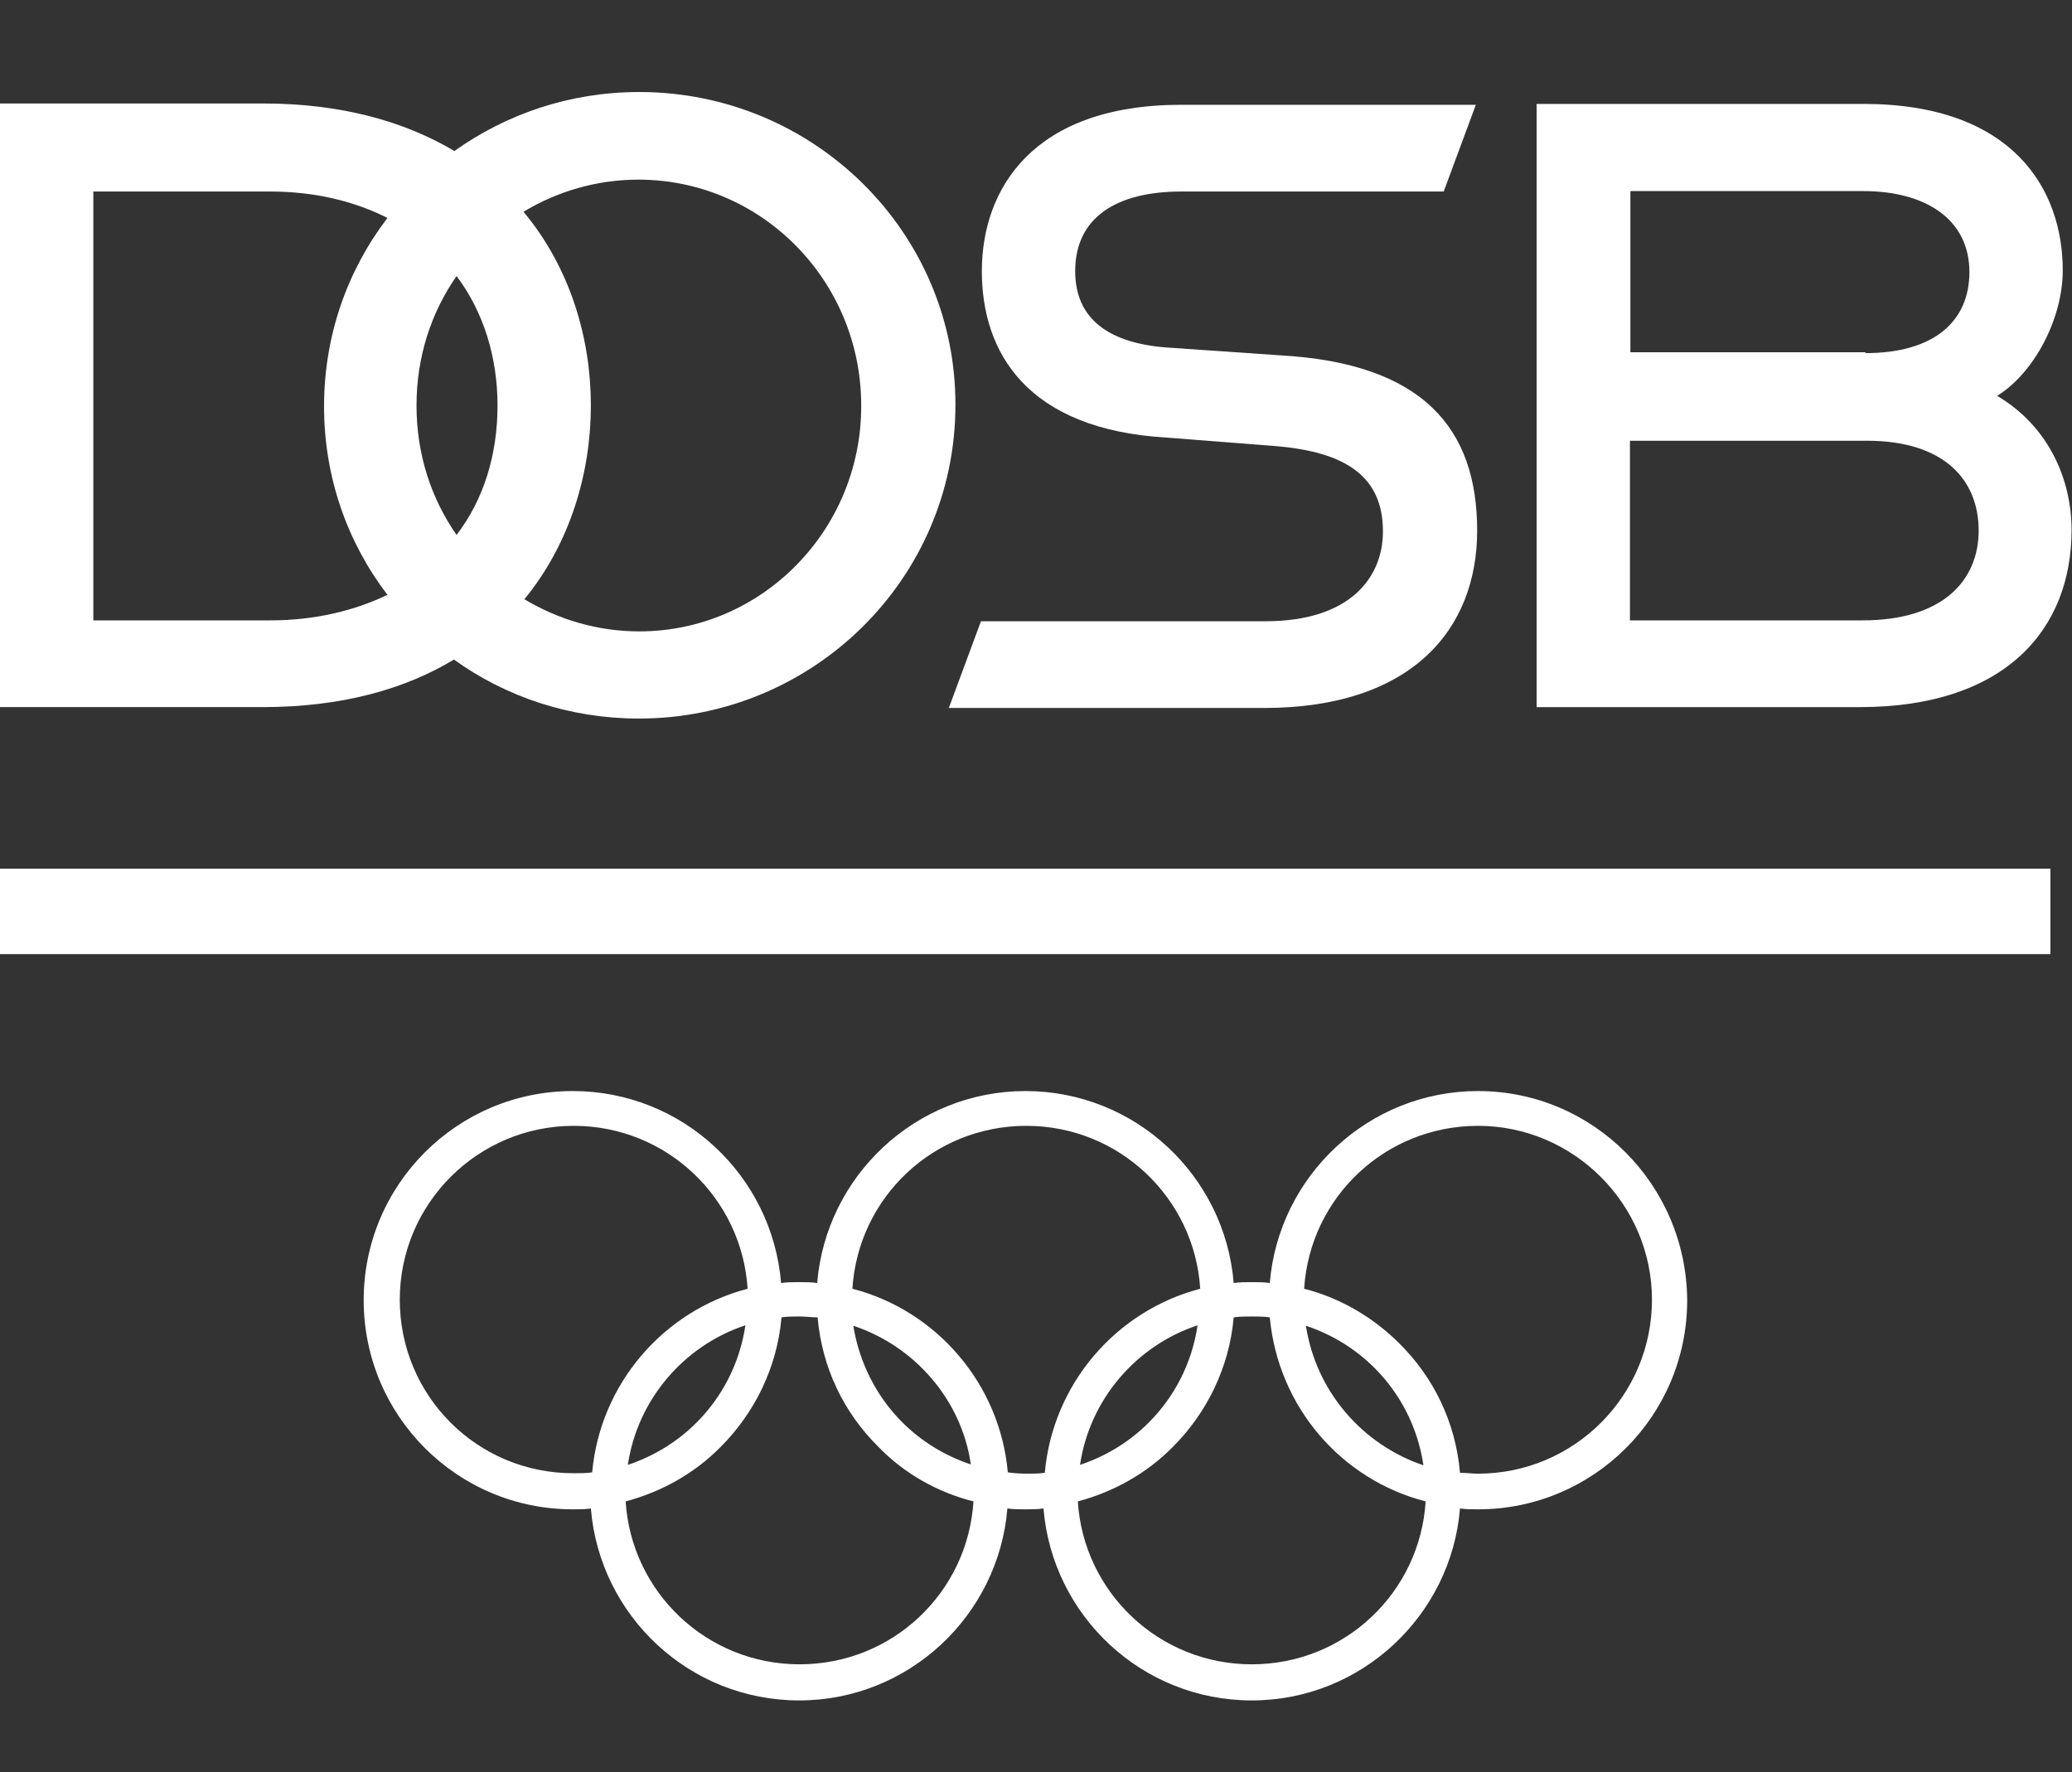
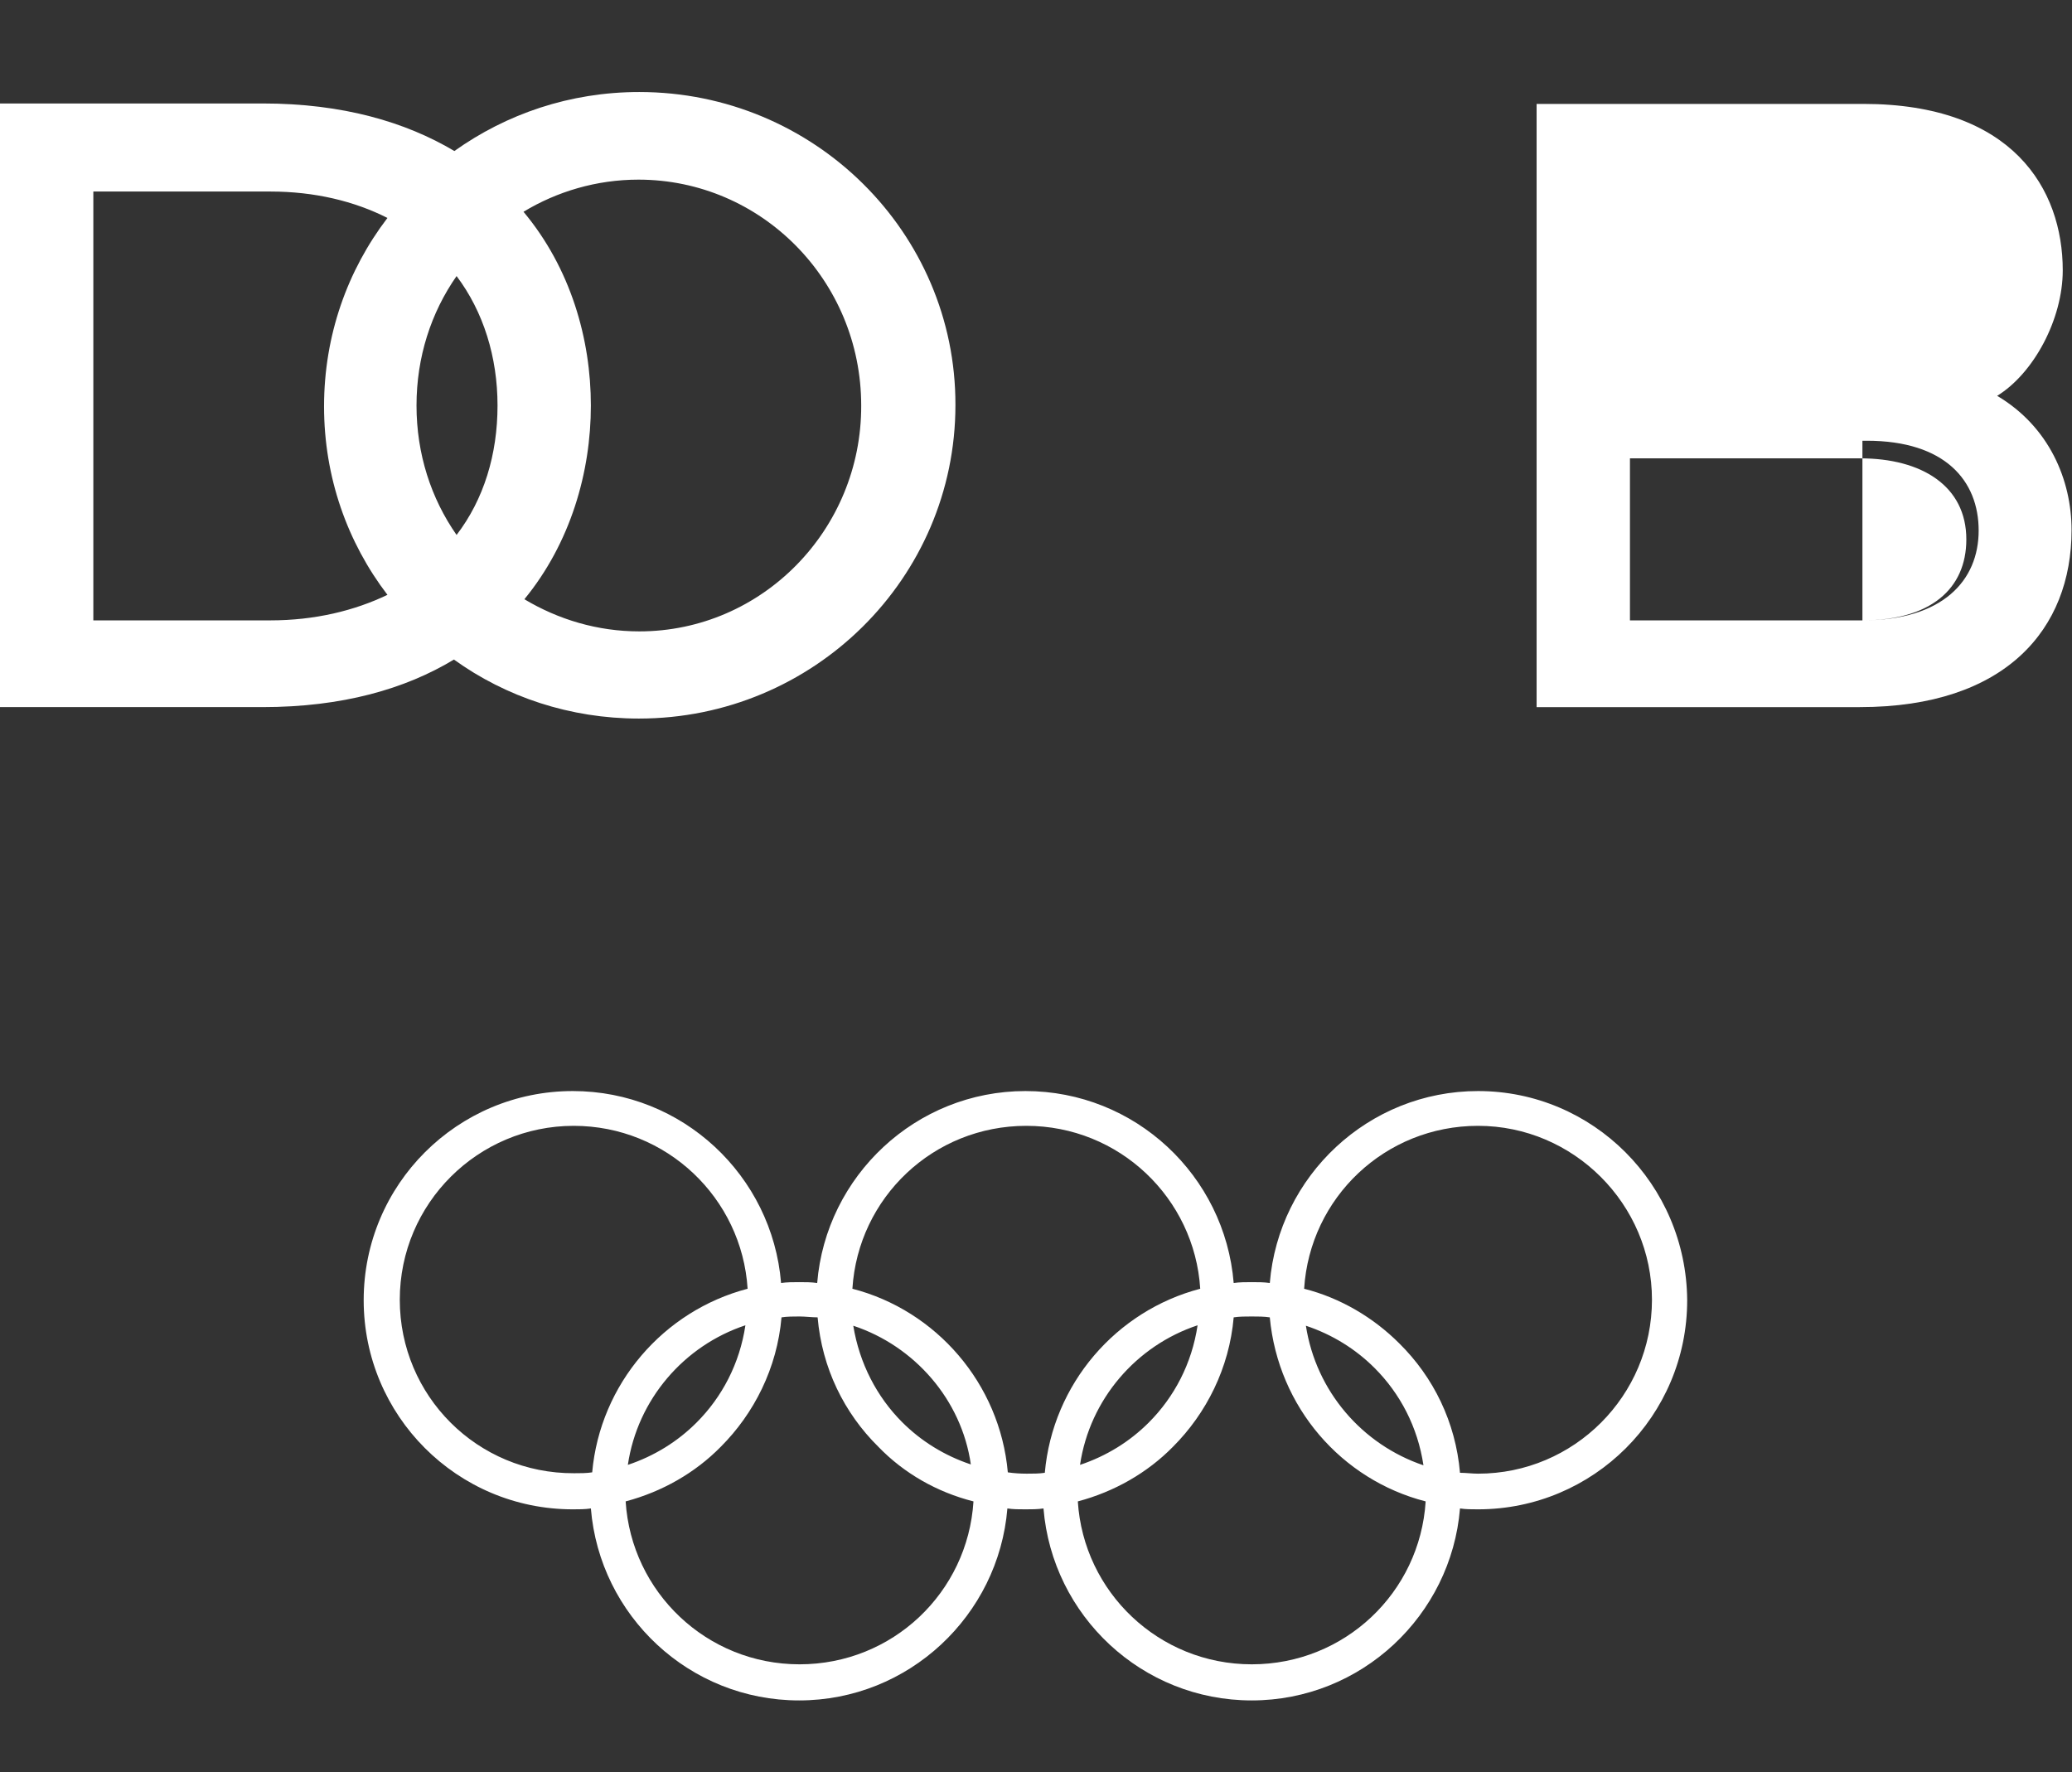
<svg xmlns="http://www.w3.org/2000/svg" version="1.1" id="Ebene_1" x="0px" y="0px" viewBox="0 0 470.6 402.5" style="enable-background:new 0 0 470.6 402.5;" xml:space="preserve">
  <rect x="0" y="0" width="470.6" height="402.5" fill="#333333" stroke="none" />
  <style type="text/css">
  .st0{fill:#FFFFFF;}
</style>
-   <rect y="197.3" class="st0" width="465.7" height="19.4" />
  <g>
    <path class="st0" d="M335.7,247.8c-24.9,0-45.3,19.3-47.3,43.6l0,0c-1.3-0.2-2.7-0.2-4.1-0.2c-1.3,0-2.8,0-4.1,0.2l0,0     c-2-24.4-22.4-43.6-47.3-43.6s-45.3,19.3-47.3,43.6l0,0c-1.3-0.2-2.7-0.2-4.1-0.2c-1.3,0-2.8,0-4.1,0.2l0,0     c-2-24.4-22.4-43.6-47.3-43.6c-26.2,0-47.5,21.2-47.5,47.5c0,26.2,21.2,47.5,47.5,47.5c1.3,0,2.8,0,4.1-0.2l0,0     c2,24.4,22.4,43.6,47.3,43.6s45.3-19.3,47.3-43.6l0,0c1.3,0.2,2.7,0.2,4.1,0.2c1.3,0,2.8,0,4.1-0.2l0,0c2,24.4,22.4,43.6,47.3,43.6     c24.9,0,45.3-19.3,47.3-43.6l0,0c1.3,0.2,2.7,0.2,4.1,0.2c26.2,0,47.5-21.2,47.5-47.5C383,269,361.8,247.8,335.7,247.8z      M260.9,323.1c-4.3,4.3-9.6,7.6-15.6,9.6c2.2-14.9,12.8-27.1,26.7-31.7C270.7,309.7,266.7,317.3,260.9,323.1z M193.8,301.1     c13.9,4.6,24.6,16.8,26.7,31.5c-6-2-11.3-5.3-15.6-9.6C199.2,317.3,195.2,309.7,193.8,301.1z M158.2,323.1     c-4.3,4.3-9.6,7.6-15.6,9.6c2.2-14.9,12.8-27.1,26.7-31.7C168,309.7,164,317.3,158.2,323.1z M90.8,295.2     c0-21.9,17.8-39.5,39.5-39.5c21.1,0,38.2,16.4,39.5,37c-19.1,5-33.5,21.6-35.3,41.7l0,0c-1.3,0.2-2.7,0.2-4.1,0.2     C108.4,334.7,90.8,317,90.8,295.2z M221.1,341c-1.3,20.7-18.4,37-39.5,37s-38.2-16.4-39.5-37c8.3-2.2,15.8-6.5,21.6-12.4     c7.6-7.6,12.8-17.9,13.8-29.4l0,0c1.3-0.2,2.7-0.2,4.1-0.2c1.3,0,2.8,0.2,4.1,0.2c1,11.5,6,21.7,13.8,29.4     C205.3,334.6,212.8,338.9,221.1,341L221.1,341z M228.9,334.4c-1.8-20.2-16.3-36.8-35.3-41.7l0,0c1.3-20.7,18.4-37,39.5-37     s38.2,16.4,39.5,37c-19.1,5-33.5,21.6-35.3,41.8l0,0c-1.3,0.2-2.7,0.2-4.1,0.2S230.2,334.6,228.9,334.4z M323.8,341     c-1.3,20.7-18.4,37-39.5,37s-38.2-16.4-39.5-37c8.3-2.2,15.8-6.5,21.6-12.4c7.6-7.6,12.8-17.9,13.8-29.4l0,0     c1.3-0.2,2.7-0.2,4.1-0.2c1.3,0,2.8,0,4.1,0.2C290.3,319.6,304.7,336.1,323.8,341L323.8,341z M296.6,301.1c6,2,11.3,5.3,15.6,9.6     c5.8,5.8,9.8,13.4,11.1,22.1C309.4,328.1,298.9,316,296.6,301.1z M335.7,334.7c-1.3,0-2.8-0.2-4.1-0.2c-1-11.5-6-21.7-13.8-29.4     c-5.8-5.8-13.3-10.3-21.6-12.4l0,0c1.3-20.7,18.4-37,39.5-37c21.7,0,39.5,17.8,39.5,39.5C375.2,317,357.5,334.7,335.7,334.7z" />
  </g>
  <g>
-     <path class="st0" d="M453.6,89.9c11.8,7,16.9,19.1,16.9,30.5c0,22.4-14.9,40.2-48.1,40.2H349V23.6h74.2c33.9,0,45.3,19.3,45.3,37.8     C468.5,72.5,461.9,84.8,453.6,89.9z M423,140.9c18.3,0,26.4-9.1,26.4-20.4s-7.6-20.4-25.4-20.4h-53.8v40.8H423z M423.7,80.2     c15.4,0,23.6-7.1,23.6-18.4c0-12.1-10.1-18.4-24.1-18.4h-52.9V80h53.4V80.2z" />
+     <path class="st0" d="M453.6,89.9c11.8,7,16.9,19.1,16.9,30.5c0,22.4-14.9,40.2-48.1,40.2H349V23.6h74.2c33.9,0,45.3,19.3,45.3,37.8     C468.5,72.5,461.9,84.8,453.6,89.9z M423,140.9c18.3,0,26.4-9.1,26.4-20.4s-7.6-20.4-25.4-20.4h-53.8v40.8H423z c15.4,0,23.6-7.1,23.6-18.4c0-12.1-10.1-18.4-24.1-18.4h-52.9V80h53.4V80.2z" />
    <path class="st0" d="M145.2,20.9c-15.8,0-30.2,5-42,13.4c-11.1-6.6-25.4-10.8-43.5-10.8H0v137.1h59.6c18.1,0,32.4-4.1,43.5-10.8     l0,0c11.8,8.5,26.4,13.4,42,13.4c39.7,0,71.9-31.9,71.9-71.2C217.1,52.8,184.9,20.9,145.2,20.9z M103.7,121.5     c-5.8-8.3-9.1-18.4-9.1-29.4c0-11,3.3-21.1,9.1-29.4c6.1,8.1,9.3,18.4,9.3,29.4C113,103.2,109.9,113.4,103.7,121.5z M61.4,140.9     H21.2V43.5h40.2c10.1,0,19.1,2.2,26.6,6c-9.1,11.9-14.4,26.7-14.4,42.8s5.3,30.9,14.4,42.8l0,0C80.5,138.7,71.5,140.9,61.4,140.9z      M145.2,143.4c-9.5,0-18.4-2.7-26.1-7.3c10.5-12.8,15.1-28.9,15.1-44c0-15.1-4.6-31.2-15.3-44c7.6-4.6,16.6-7.3,26.1-7.3     c27.9,0,50.6,22.9,50.6,51.3C195.7,120.3,173.1,143.4,145.2,143.4z" />
-     <path class="st0" d="M265.2,99.4c-32.2-1.8-42.2-19.6-42.2-37.8c0-18.6,11.5-37.8,45.3-37.8h66.9l-7.3,19.7h-59.6     c-14.6,0-24.1,5.8-24.1,18.1c0,10.8,7.6,16.6,21.9,17.4l24.6,1.7c32.7,1.8,44.8,16.8,44.8,39.8c0,22.4-14.8,40.3-48.5,40.3h-71.5     l7.3-19.7h64.6c19.3,0,26.7-10,26.7-20.4c0-12.4-8.3-18.1-24.6-19.4L265.2,99.4z" />
  </g>
</svg>